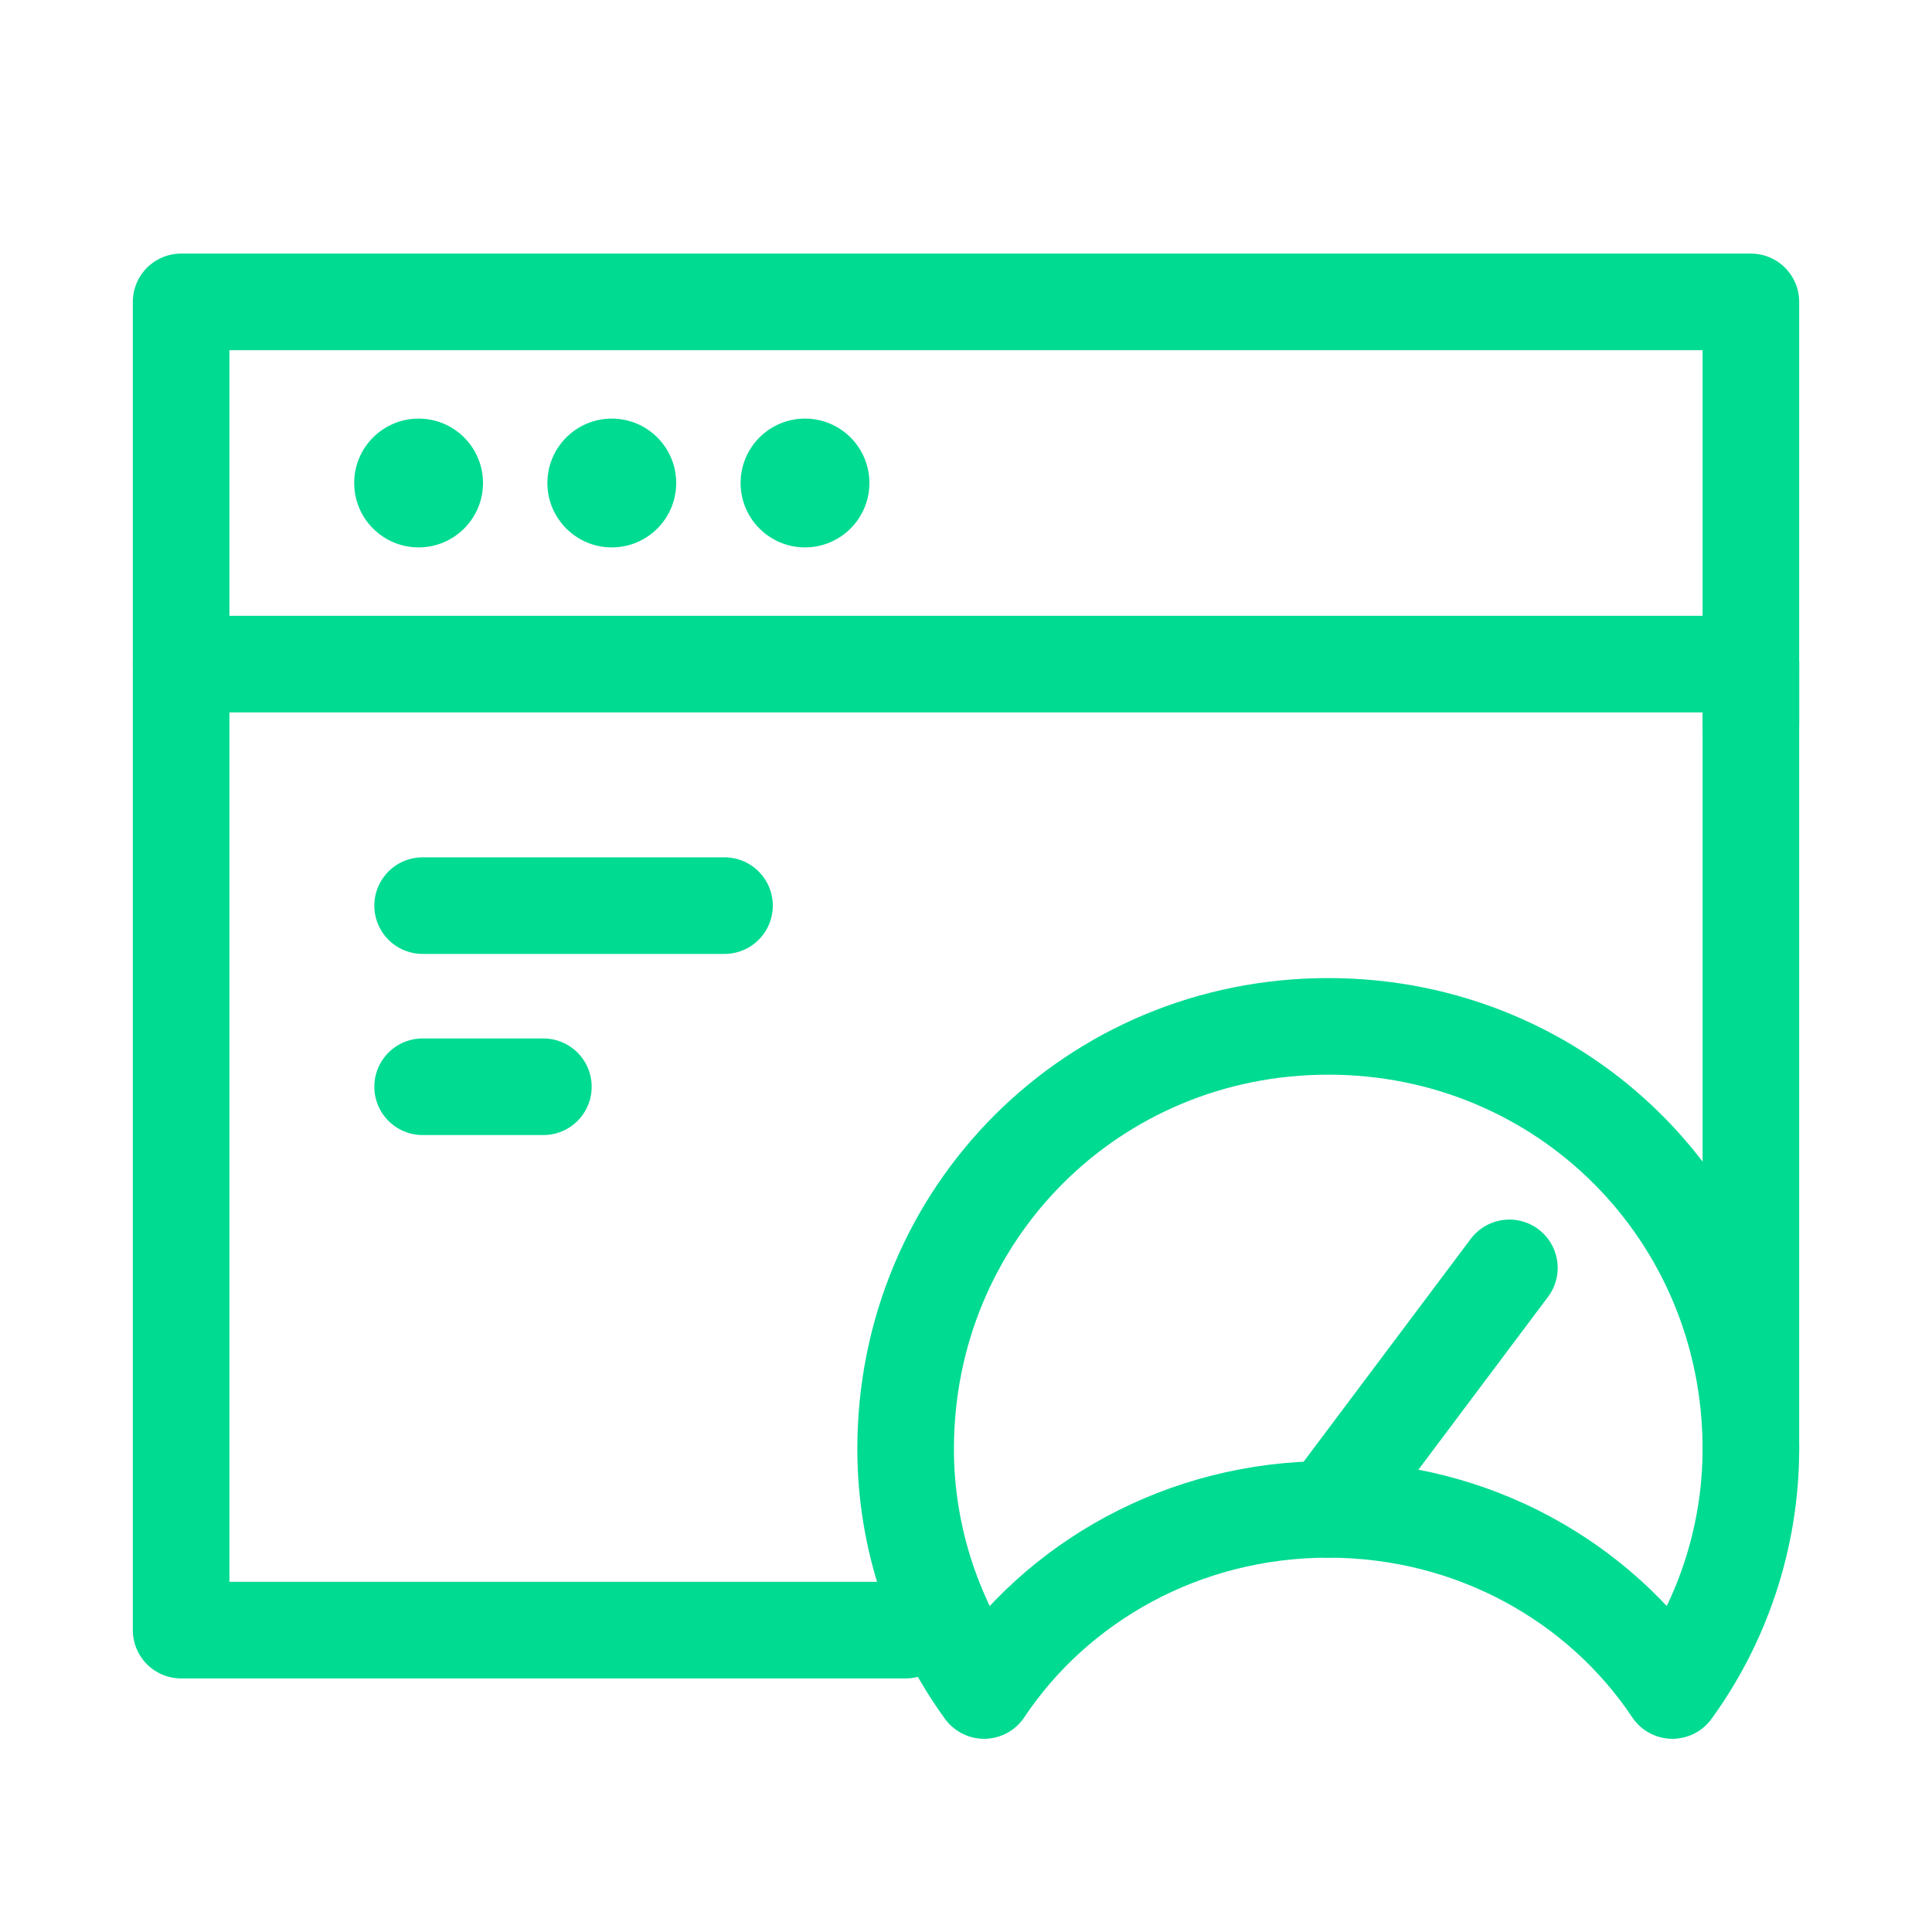
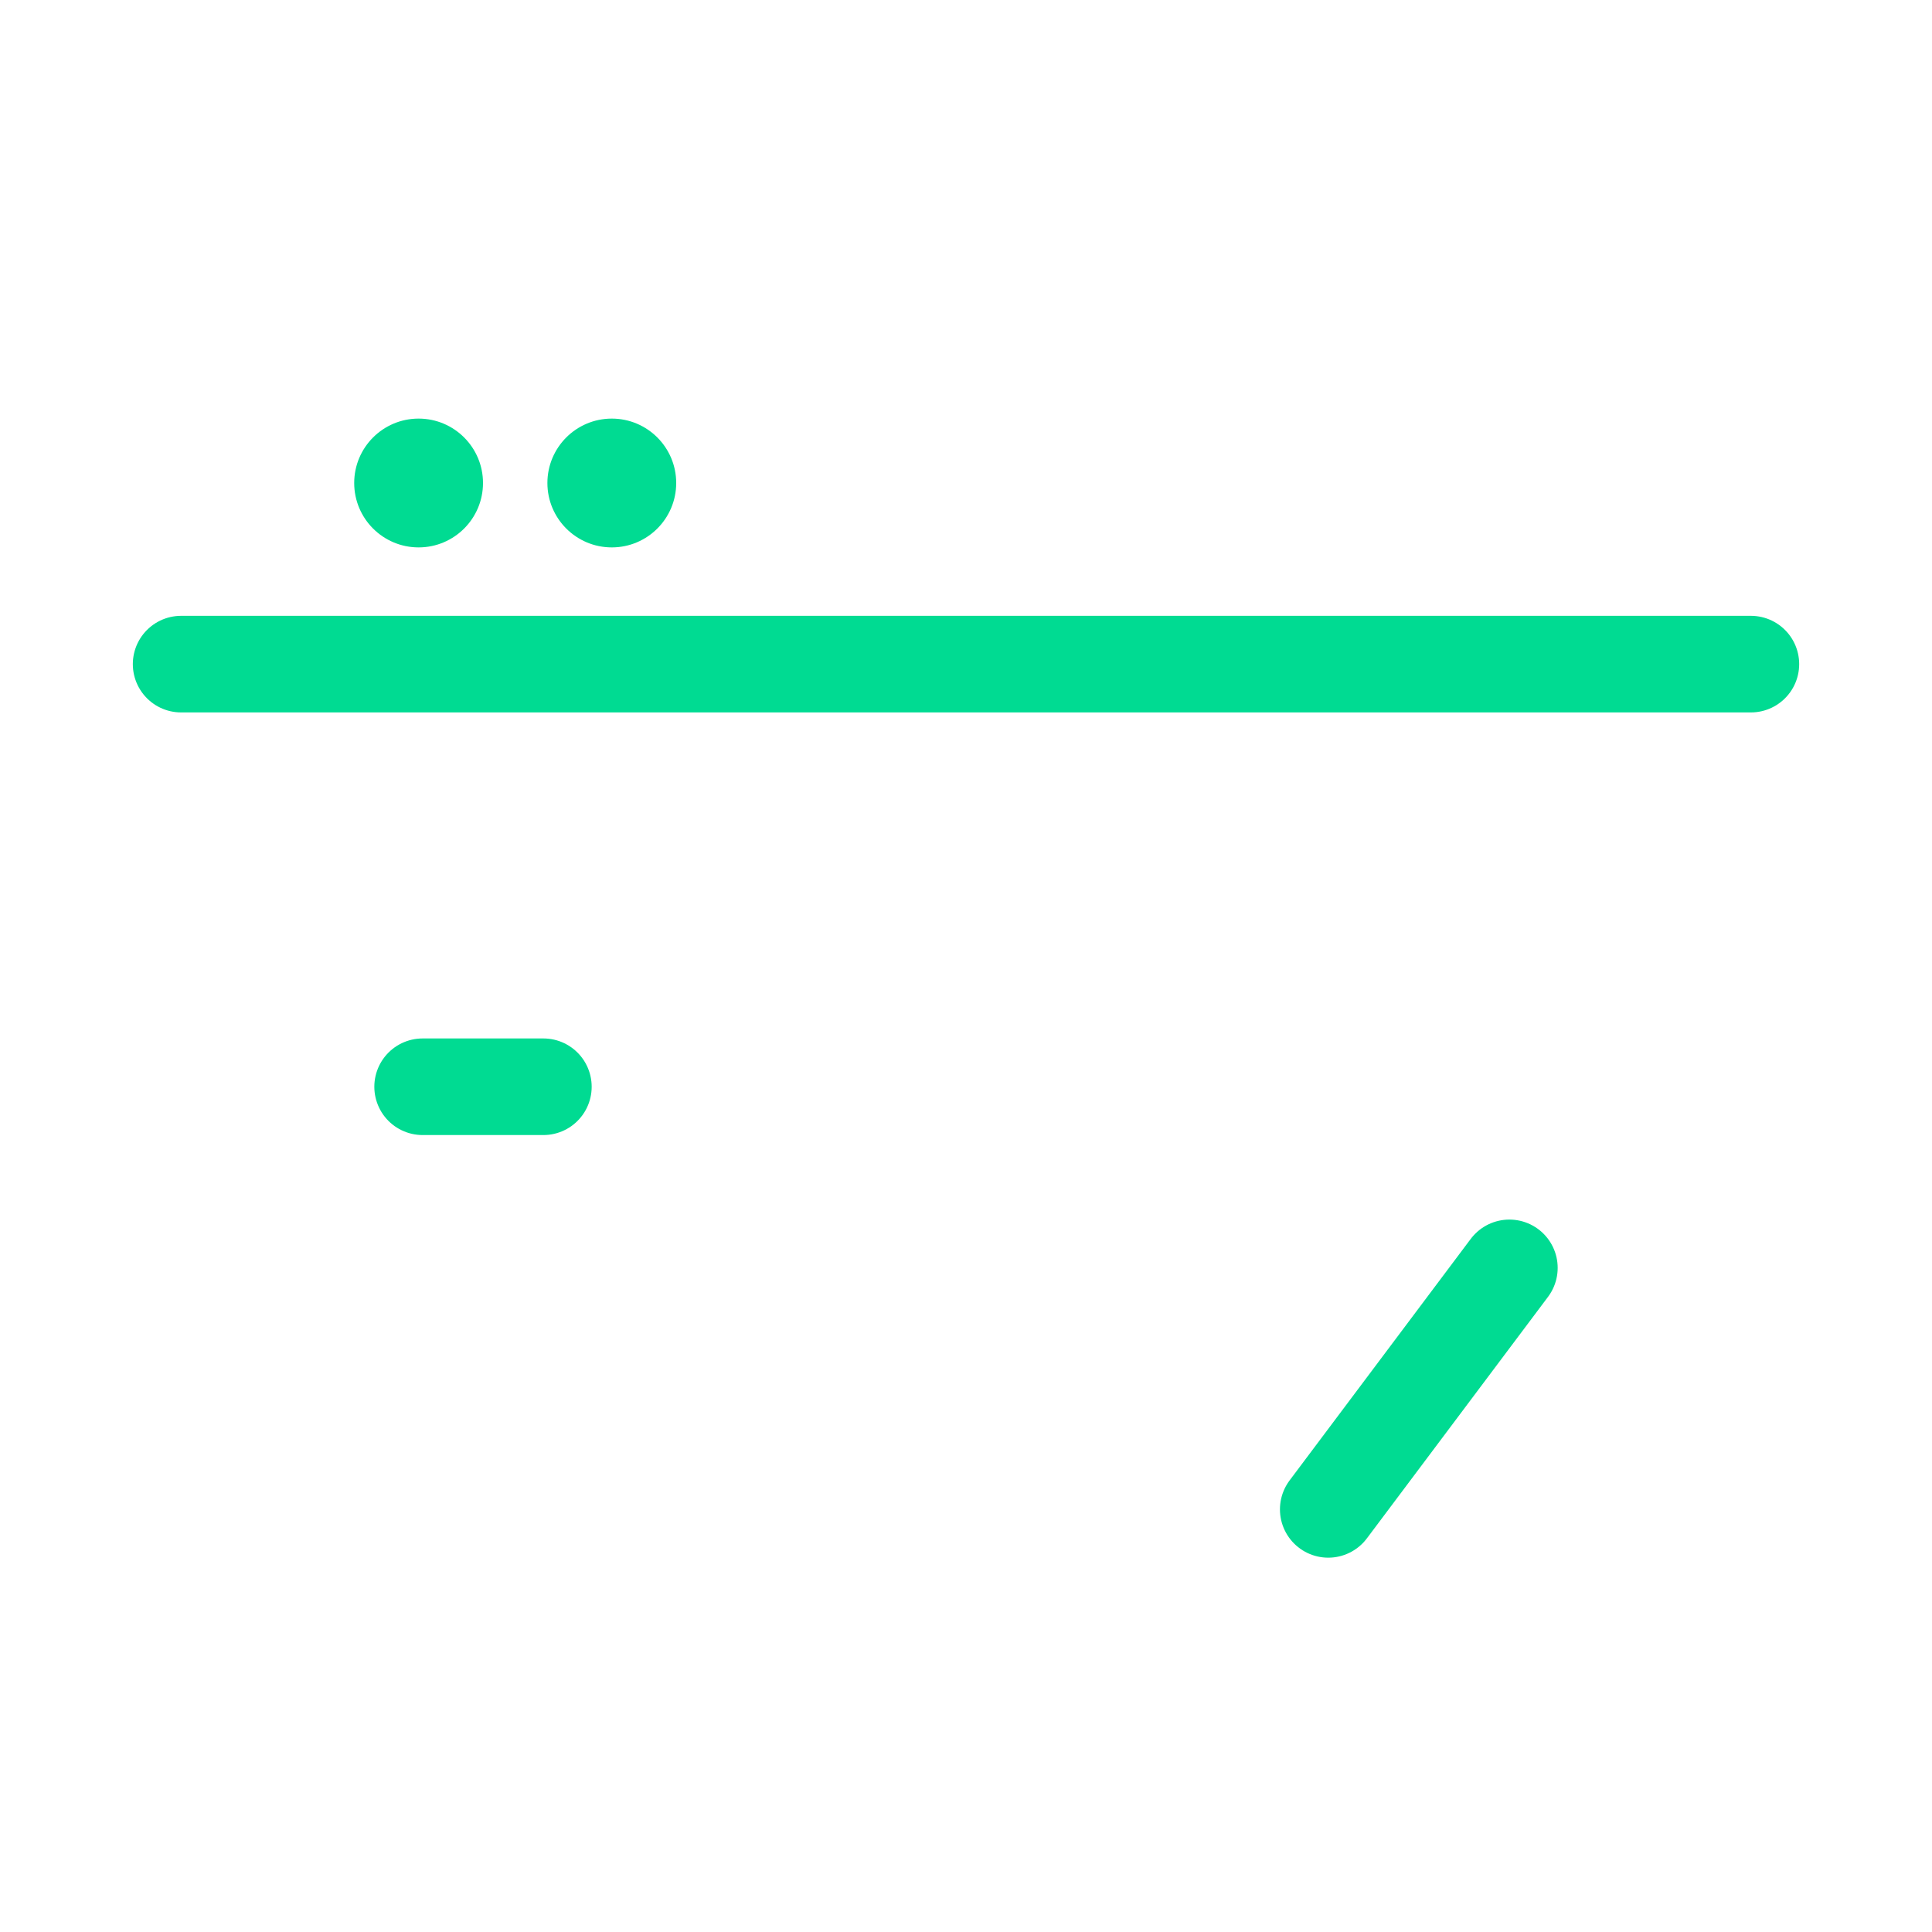
<svg xmlns="http://www.w3.org/2000/svg" width="60" height="60" viewBox="0 0 60 60" fill="none">
  <g clip-path="url(#clip0_7992_32409)">
    <path d="M5.625 20.625H54.375" stroke="#00DB92" stroke-width="3" stroke-miterlimit="10" stroke-linecap="round" stroke-linejoin="round" />
-     <path d="M41.25 46.875C45.75 46.875 49.688 49.125 51.938 52.5C53.438 50.438 54.375 47.812 54.375 45C54.375 37.688 48.562 31.875 41.25 31.875C33.938 31.875 28.125 37.688 28.125 45C28.125 47.812 29.062 50.438 30.562 52.5C32.812 49.125 36.75 46.875 41.25 46.875Z" stroke="#00DB92" stroke-width="3" stroke-miterlimit="10" stroke-linecap="round" stroke-linejoin="round" />
-     <path d="M54.375 22.5V9.375H5.625V50.625H28.125" stroke="#00DB92" stroke-width="3" stroke-miterlimit="10" stroke-linecap="round" stroke-linejoin="round" />
    <path d="M41.25 46.875L46.875 39.375" stroke="#00DB92" stroke-width="3" stroke-miterlimit="10" stroke-linecap="round" stroke-linejoin="round" />
-     <path d="M54.375 45V20.625" stroke="#00DB92" stroke-width="3" stroke-miterlimit="10" stroke-linecap="round" stroke-linejoin="round" />
-     <path d="M13.125 28.125H22.5" stroke="#00DB92" stroke-width="3" stroke-miterlimit="10" stroke-linecap="round" stroke-linejoin="round" />
    <path d="M13.125 33.75H16.875" stroke="#00DB92" stroke-width="3" stroke-miterlimit="10" stroke-linecap="round" stroke-linejoin="round" />
    <circle cx="13" cy="15" r="2" fill="#00DB92" />
    <circle cx="19" cy="15" r="2" fill="#00DB92" />
-     <circle cx="25" cy="15" r="2" fill="#00DB92" />
  </g>
  <defs>
    <clipPath id="clip0_7992_32409">
      <rect width="60" height="60" fill="white" />
    </clipPath>
  </defs>
</svg>